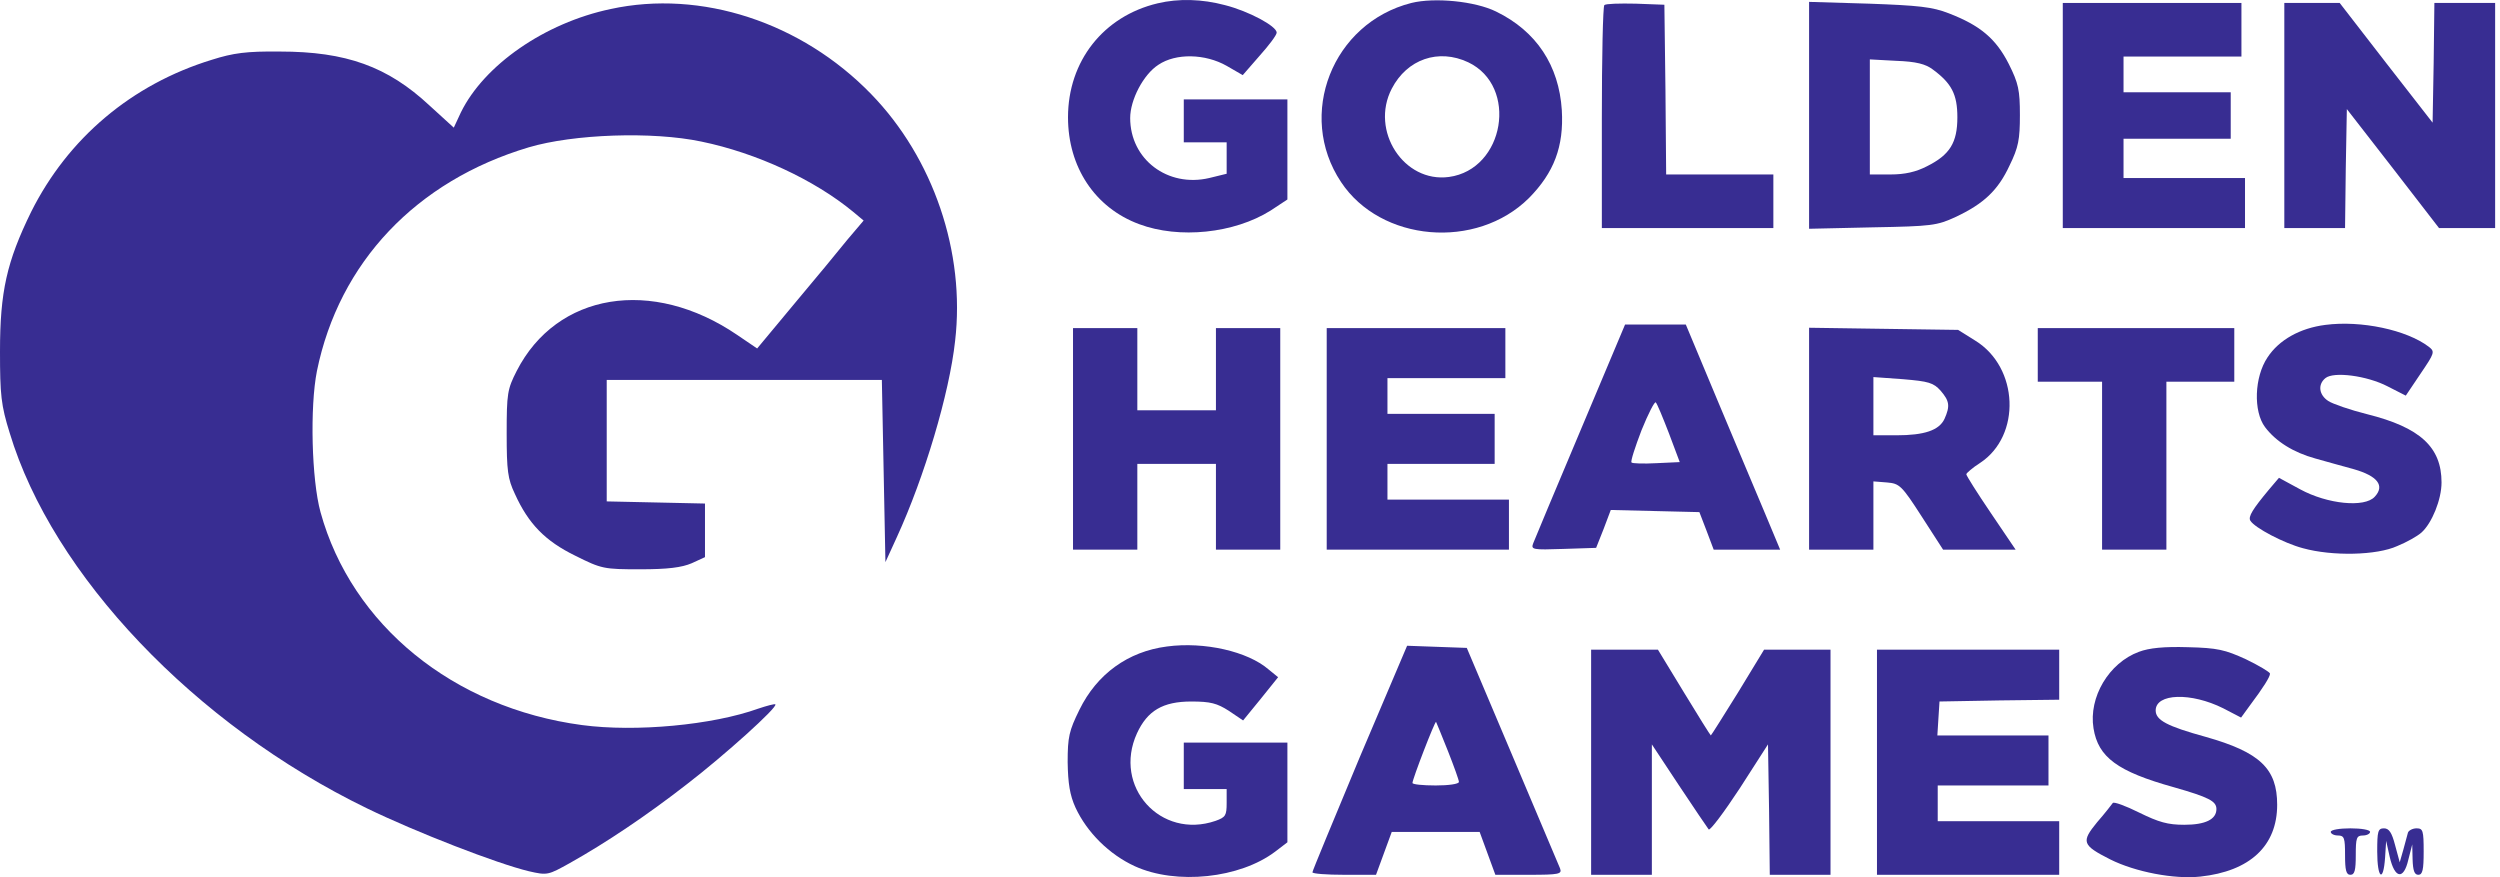
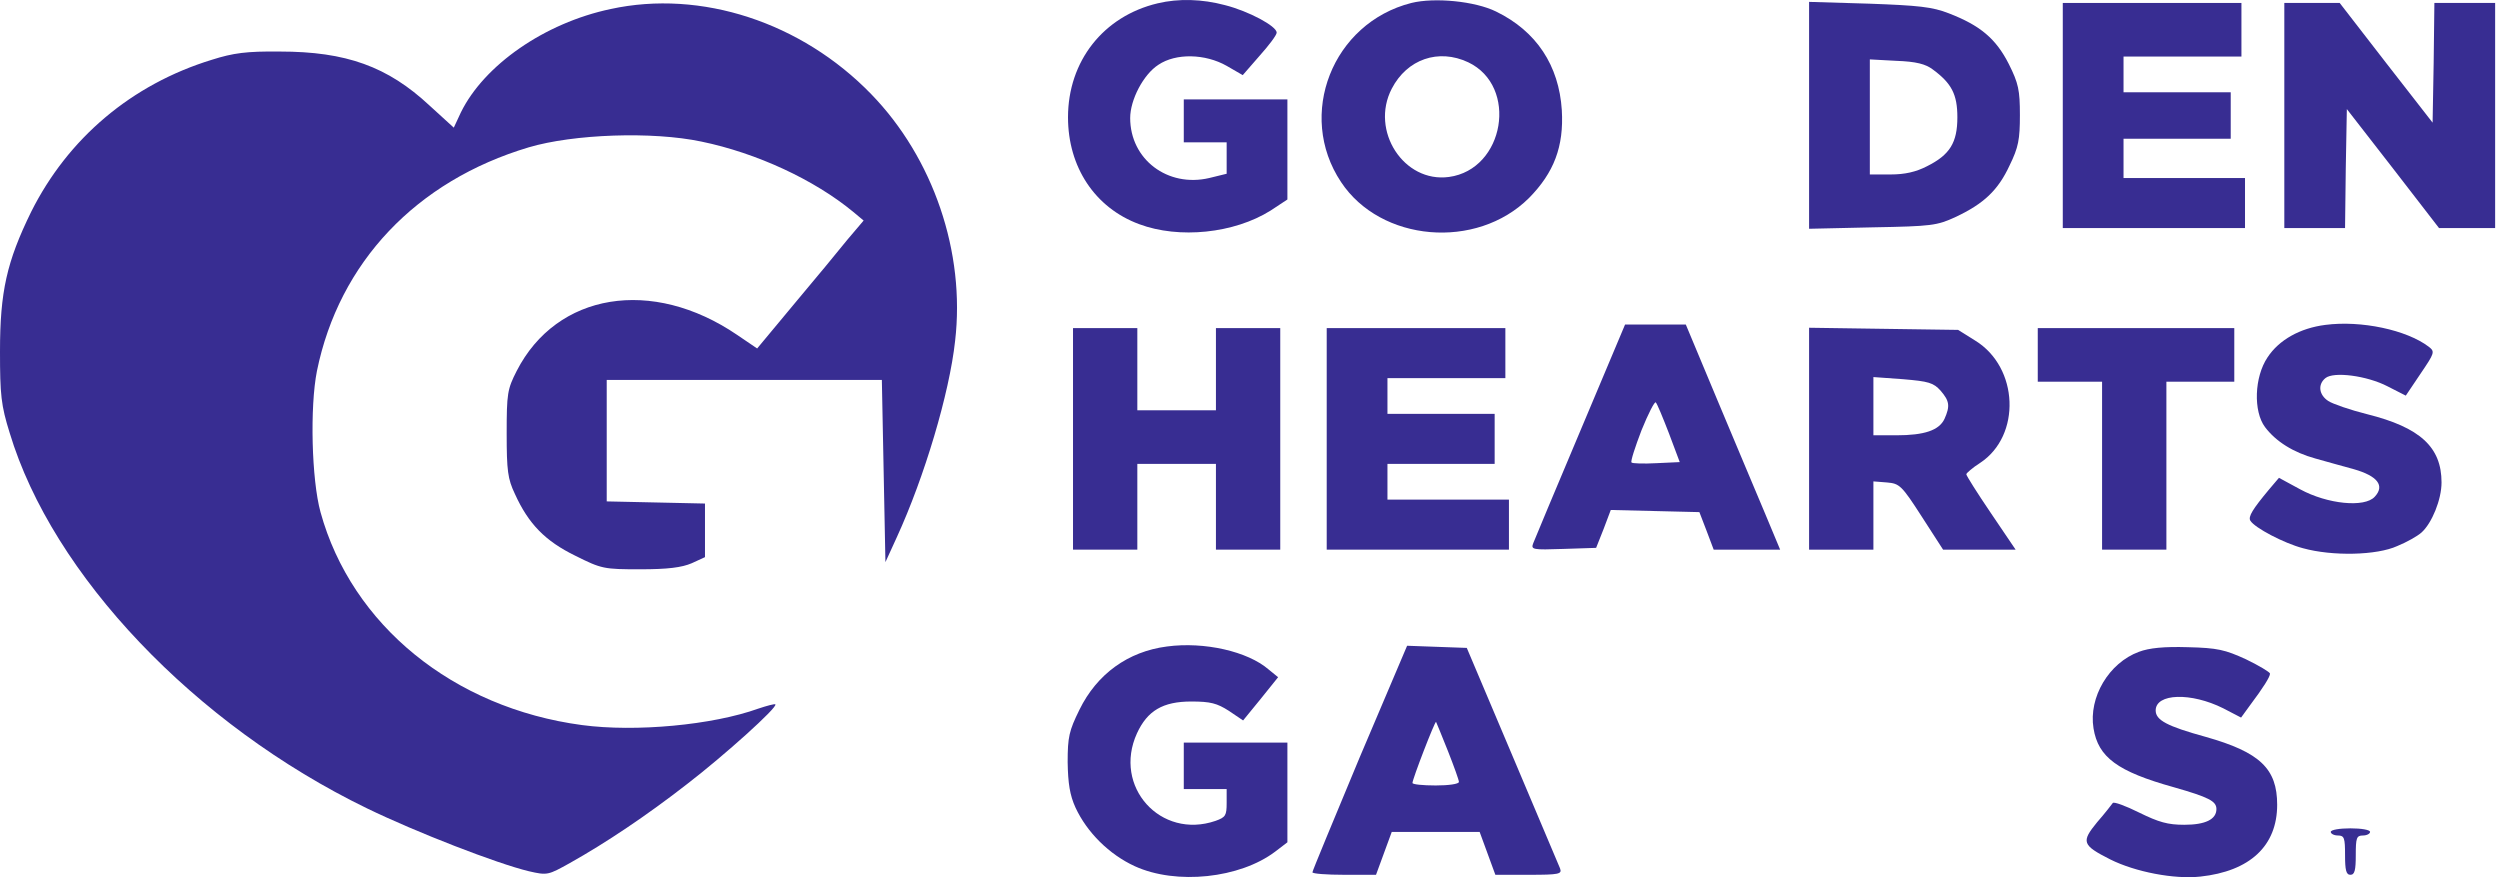
<svg xmlns="http://www.w3.org/2000/svg" x="0px" y="0px" viewBox="0 0 285 100" style="enable-background:new 0 0 285 100;">
  <path d="M131.978 0.378C125.786 1.844 121.753 6.977 121.753 13.372C121.753 19.034 124.808 23.678 129.859 25.552C134.422 27.262 140.695 26.611 144.85 24.004L146.764 22.741V17.038V11.335H140.858H134.951V13.779V16.224H137.395H139.839V18.016V19.808L137.843 20.297C133.118 21.397 128.841 18.179 128.841 13.454C128.841 11.376 130.348 8.484 132.059 7.384C134.055 6.04 137.395 6.121 139.839 7.506L141.672 8.565L143.587 6.366C144.646 5.185 145.542 4.003 145.542 3.718C145.542 2.985 142.365 1.274 139.636 0.582C137.029 -0.111 134.381 -0.192 131.978 0.378Z" fill="#382D92" />
  <path d="M160.898 0.337C151.896 2.618 147.782 13.087 152.874 20.745C157.395 27.588 168.312 28.525 174.3 22.578C177.151 19.686 178.292 16.712 178.047 12.557C177.722 7.465 175.155 3.555 170.552 1.315C168.149 0.133 163.546 -0.315 160.898 0.337ZM167.375 7.099C173.119 9.828 171.53 19.319 165.176 20.174C160.043 20.867 156.173 14.92 158.658 10.113C160.41 6.732 163.994 5.51 167.375 7.099Z" fill="#382D92" />
  <path d="M69.614 1.029C62.078 2.617 55.194 7.424 52.547 12.801L51.732 14.552L48.962 12.027C44.196 7.587 39.471 5.876 31.895 5.876C28.106 5.835 26.599 6.039 24.155 6.813C14.99 9.623 7.739 15.774 3.544 24.166C0.774 29.828 0 33.249 0 40.052C0 45.021 0.122 46.203 1.1 49.339C5.988 65.551 22.2 82.619 41.834 92.15C47.455 94.879 56.702 98.464 60.286 99.32C62.404 99.808 62.486 99.768 64.971 98.383C69.044 96.102 73.728 92.965 78.331 89.38C82.568 86.122 88.678 80.623 88.392 80.297C88.311 80.215 87.415 80.46 86.437 80.786C81.223 82.659 72.466 83.474 66.356 82.659C51.691 80.704 40.082 71.254 36.538 58.382C35.52 54.675 35.316 46.406 36.131 42.292C38.657 29.909 47.455 20.622 60.286 16.793C65.378 15.286 74.38 14.96 79.961 16.141C86.274 17.444 92.832 20.499 97.232 24.125L98.454 25.143L96.621 27.302C95.643 28.524 92.914 31.823 90.551 34.634L86.315 39.726L84.034 38.178C74.339 31.579 63.463 33.371 58.901 42.292C57.842 44.37 57.761 44.858 57.761 49.42C57.761 53.657 57.883 54.594 58.697 56.304C60.245 59.726 62.16 61.681 65.582 63.352C68.596 64.859 68.84 64.899 72.995 64.899C76.132 64.899 77.72 64.696 78.861 64.207L80.368 63.514V60.459V57.404L74.787 57.282L69.166 57.16V50.235V43.31H84.849H100.531L100.735 53.697L100.939 64.085L102.242 61.233C105.379 54.39 108.23 44.858 108.882 38.87C110.063 28.768 106.397 18.015 99.309 10.723C91.366 2.536 79.92 -1.212 69.614 1.029Z" fill="#382D92" />
-   <path d="M182.895 0.581C182.733 0.744 182.61 6.528 182.61 13.453V25.999H192.386H202.163V22.944V19.889H196.053H189.942L189.861 10.194L189.739 0.54L186.48 0.418C184.647 0.377 183.058 0.418 182.895 0.581Z" fill="#382D92" />
  <path d="M206.236 13.127V26.08L213.486 25.917C220.248 25.795 220.819 25.713 222.937 24.736C226.155 23.229 227.784 21.681 229.088 18.87C230.106 16.793 230.269 15.897 230.269 13.127C230.269 10.275 230.106 9.501 229.006 7.302C227.54 4.41 225.747 2.902 222.163 1.518C220.289 0.784 218.7 0.621 213.079 0.418L206.236 0.214V13.127ZM220.33 7.913C222.489 9.501 223.14 10.764 223.14 13.371C223.14 16.263 222.285 17.648 219.678 18.952C218.415 19.603 217.153 19.889 215.523 19.889H213.161V13.33V6.772L216.175 6.935C218.456 7.017 219.515 7.302 220.33 7.913Z" fill="#382D92" />
  <path d="M235.157 13.168V25.999H245.544H255.931V23.148V20.296H249.006H242.082V18.056V15.816H248.192H254.302V13.168V10.52H248.192H242.082V8.483V6.447H248.803H255.524V3.392V0.337H245.34H235.157V13.168Z" fill="#382D92" />
  <path d="M260.412 13.168V25.999H263.874H267.336L267.418 19.197L267.54 12.435L272.795 19.197L278.049 25.999H281.267H284.445V13.168V0.337H280.982H277.52L277.438 7.139L277.316 13.982L272.021 7.18L266.725 0.337H263.589H260.412V13.168Z" fill="#382D92" />
  <path d="M265.096 37.037C262.204 37.403 259.801 38.748 258.497 40.743C256.99 42.984 256.868 46.894 258.212 48.687C259.434 50.316 261.43 51.579 263.956 52.271C265.137 52.597 267.133 53.167 268.355 53.493C271.043 54.267 271.899 55.367 270.718 56.63C269.577 57.892 265.341 57.485 262.204 55.774L259.801 54.471L258.66 55.815C256.827 58.015 256.257 58.911 256.542 59.359C257.031 60.173 260.371 61.925 262.53 62.495C265.911 63.432 270.962 63.31 273.284 62.251C274.384 61.803 275.606 61.11 276.054 60.703C277.235 59.644 278.335 56.956 278.335 55C278.335 50.968 275.891 48.727 269.862 47.22C267.907 46.731 265.911 46.039 265.422 45.713C264.363 45.02 264.2 43.839 265.096 43.106C266.033 42.332 269.821 42.821 272.184 44.043L274.261 45.102L275.931 42.617C277.561 40.214 277.602 40.092 276.868 39.521C274.343 37.607 269.17 36.507 265.096 37.037Z" fill="#382D92" />
  <path d="M180.166 49.095C177.355 55.734 174.952 61.519 174.789 61.926C174.504 62.659 174.708 62.7 178.211 62.578L181.958 62.456L182.814 60.297L183.628 58.138L188.679 58.26L193.73 58.382L194.545 60.5L195.36 62.659H199.148H202.936L201.185 58.464C200.207 56.182 197.804 50.398 195.808 45.673L192.182 36.997H188.72H185.258L180.166 49.095ZM190.268 49.421L191.49 52.679L188.842 52.802C187.376 52.883 186.072 52.842 185.991 52.72C185.869 52.598 186.398 50.969 187.131 49.054C187.905 47.14 188.639 45.714 188.761 45.877C188.924 46.04 189.575 47.628 190.268 49.421Z" fill="#382D92" />
  <path d="M122.324 50.032V62.659H125.99H129.656V57.771V52.883H134.137H138.617V57.771V62.659H142.283H145.949V50.032V37.404H142.283H138.617V42.089V46.773H134.137H129.656V42.089V37.404H125.99H122.324V50.032Z" fill="#382D92" />
  <path d="M151.245 50.032V62.659H161.632H172.019V59.808V56.956H165.095H158.17V54.92V52.883H164.28H170.39V50.032V47.18H164.28H158.17V45.144V43.107H164.891H171.612V40.255V37.404H161.429H151.245V50.032Z" fill="#382D92" />
  <path d="M206.236 49.991V62.659H209.902H213.568V58.749V54.879L215.116 55.001C216.542 55.123 216.786 55.327 219.067 58.871L221.511 62.659H225.666H229.78L226.969 58.504C225.422 56.223 224.159 54.227 224.159 54.064C224.159 53.942 224.851 53.331 225.747 52.761C230.432 49.665 230.147 41.885 225.177 38.83L223.222 37.608L214.708 37.486L206.236 37.363V49.991ZM221.226 44.533C222.244 45.714 222.326 46.284 221.674 47.751C221.063 49.054 219.393 49.624 216.175 49.624H213.568V46.325V42.985L216.949 43.229C219.882 43.474 220.411 43.636 221.226 44.533Z" fill="#382D92" />
  <path d="M232.305 40.459V43.514H235.971H239.637V53.087V62.659H243.303H246.969V53.087V43.514H250.839H254.709V40.459V37.404H243.507H232.305V40.459Z" fill="#382D92" />
  <path d="M133.037 73.699C128.597 74.269 125.053 76.835 123.057 80.909C121.876 83.312 121.713 84.004 121.713 86.896C121.754 89.3 121.957 90.644 122.609 92.07C123.913 94.88 126.438 97.406 129.371 98.75C134.096 100.909 141.347 100.135 145.379 97.08L146.764 96.021V90.318V84.656H140.858H134.951V87.304V89.951H137.395H139.839V91.54C139.839 92.966 139.717 93.169 138.577 93.577C132.304 95.736 126.845 89.666 129.615 83.597C130.797 81.031 132.548 79.972 135.807 79.972C138.006 79.972 138.74 80.175 140.084 81.031L141.713 82.131L143.709 79.686L145.705 77.202L144.605 76.306C142.243 74.269 137.314 73.128 133.037 73.699Z" fill="#382D92" />
  <path d="M154.993 86.366C152.06 93.413 149.616 99.278 149.616 99.441C149.616 99.604 151.245 99.727 153.241 99.727H156.866L157.763 97.282L158.659 94.838H163.669H168.679L169.575 97.282L170.471 99.727H174.3C177.763 99.727 178.089 99.645 177.844 98.993C177.681 98.627 175.237 92.802 172.386 86.081L167.213 73.861L163.791 73.738L160.41 73.616L154.993 86.366ZM165.054 85.592C165.746 87.344 166.317 88.932 166.317 89.136C166.317 89.38 165.135 89.543 163.669 89.543C162.202 89.543 161.021 89.421 161.021 89.258C161.021 88.81 163.587 82.17 163.71 82.293C163.75 82.374 164.361 83.84 165.054 85.592Z" fill="#382D92" />
  <path d="M243.833 74.309C240.411 75.572 238.089 79.483 238.66 83.026C239.189 86.326 241.389 87.955 247.825 89.747C251.817 90.888 252.672 91.336 252.672 92.232C252.672 93.413 251.409 94.025 249.006 94.025C247.132 94.025 246.114 93.739 243.874 92.639C242.326 91.866 240.981 91.377 240.859 91.54C240.737 91.703 239.963 92.721 239.067 93.739C237.234 95.98 237.356 96.346 240.574 97.976C243.425 99.401 247.865 100.257 250.839 99.931C256.501 99.32 259.597 96.428 259.597 91.743C259.597 87.629 257.642 85.755 251.45 84.004C247.01 82.782 245.747 82.089 245.747 80.99C245.747 79.034 249.78 78.912 253.446 80.745L255.483 81.804L256.46 80.46C258.049 78.342 258.782 77.161 258.782 76.794C258.782 76.631 257.56 75.898 256.053 75.165C253.65 74.065 252.794 73.861 249.413 73.78C246.725 73.698 245.014 73.861 243.833 74.309Z" fill="#382D92" />
-   <path d="M181.388 86.895V99.727H184.85H188.312V92.272V84.859L191.408 89.543C193.119 92.109 194.626 94.35 194.789 94.553C194.952 94.716 196.541 92.598 198.333 89.869L201.551 84.859L201.673 92.272L201.755 99.727H205.217H208.679V86.895V74.064H204.891H201.103L198.129 78.952C196.459 81.641 195.074 83.84 195.034 83.84C194.993 83.84 193.608 81.641 191.979 78.952L189.005 74.064H185.217H181.388V86.895Z" fill="#382D92" />
-   <path d="M213.975 86.895V99.727H224.362H234.749V96.671V93.617H227.825H220.9V91.58V89.543H227.214H233.527V86.692V83.84H227.173H220.859L220.981 81.885L221.104 79.971L227.947 79.848L234.749 79.767V76.916V74.064H224.362H213.975V86.895Z" fill="#382D92" />
  <path d="M265.707 94.838C265.707 95.042 266.074 95.246 266.522 95.246C267.255 95.246 267.336 95.531 267.336 97.486C267.336 99.197 267.459 99.727 267.947 99.727C268.436 99.727 268.558 99.197 268.558 97.486C268.558 95.531 268.64 95.246 269.373 95.246C269.821 95.246 270.188 95.042 270.188 94.838C270.188 94.594 269.169 94.431 267.947 94.431C266.725 94.431 265.707 94.594 265.707 94.838Z" fill="#382D92" />
-   <path d="M271.003 97.079C271.003 100.134 271.695 100.704 271.899 97.771L272.021 95.857L272.429 97.69C272.999 100.175 274.017 100.338 274.547 98.016L274.995 96.264L275.036 97.975C275.076 99.238 275.239 99.727 275.687 99.727C276.176 99.727 276.298 99.156 276.298 97.079C276.298 94.676 276.217 94.431 275.484 94.431C275.036 94.431 274.588 94.676 274.506 94.92C274.425 95.205 274.18 96.101 273.977 96.875L273.569 98.301L273.04 96.346C272.673 94.92 272.347 94.431 271.777 94.431C271.084 94.431 271.003 94.757 271.003 97.079Z" fill="#382D92" />
</svg>